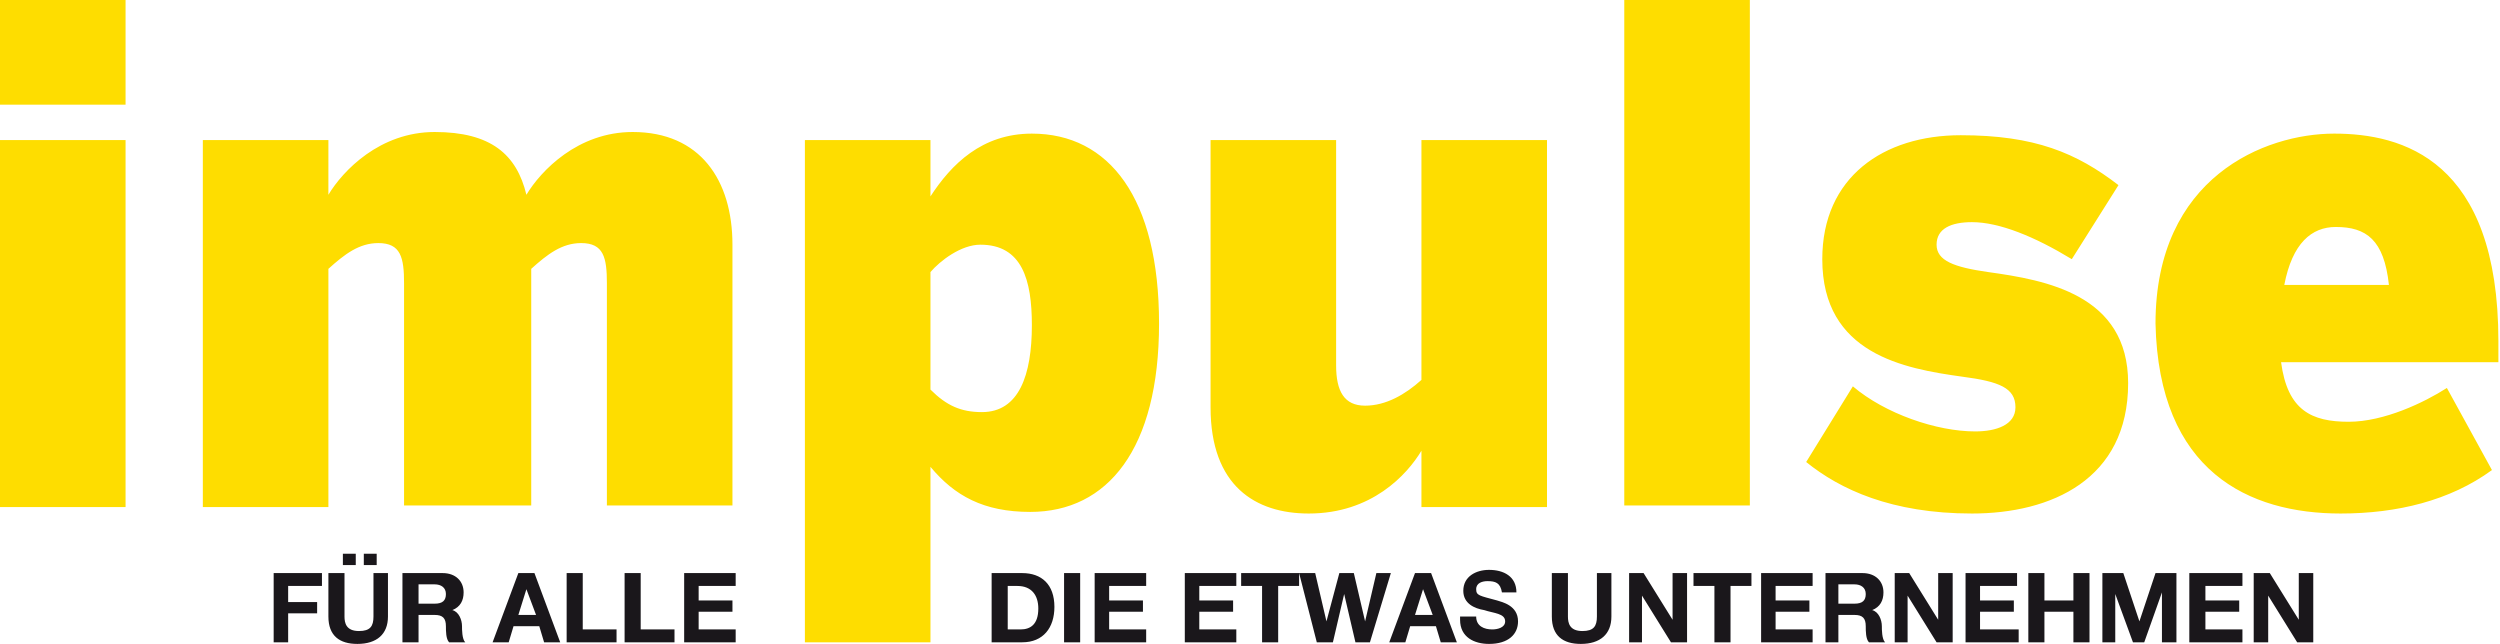
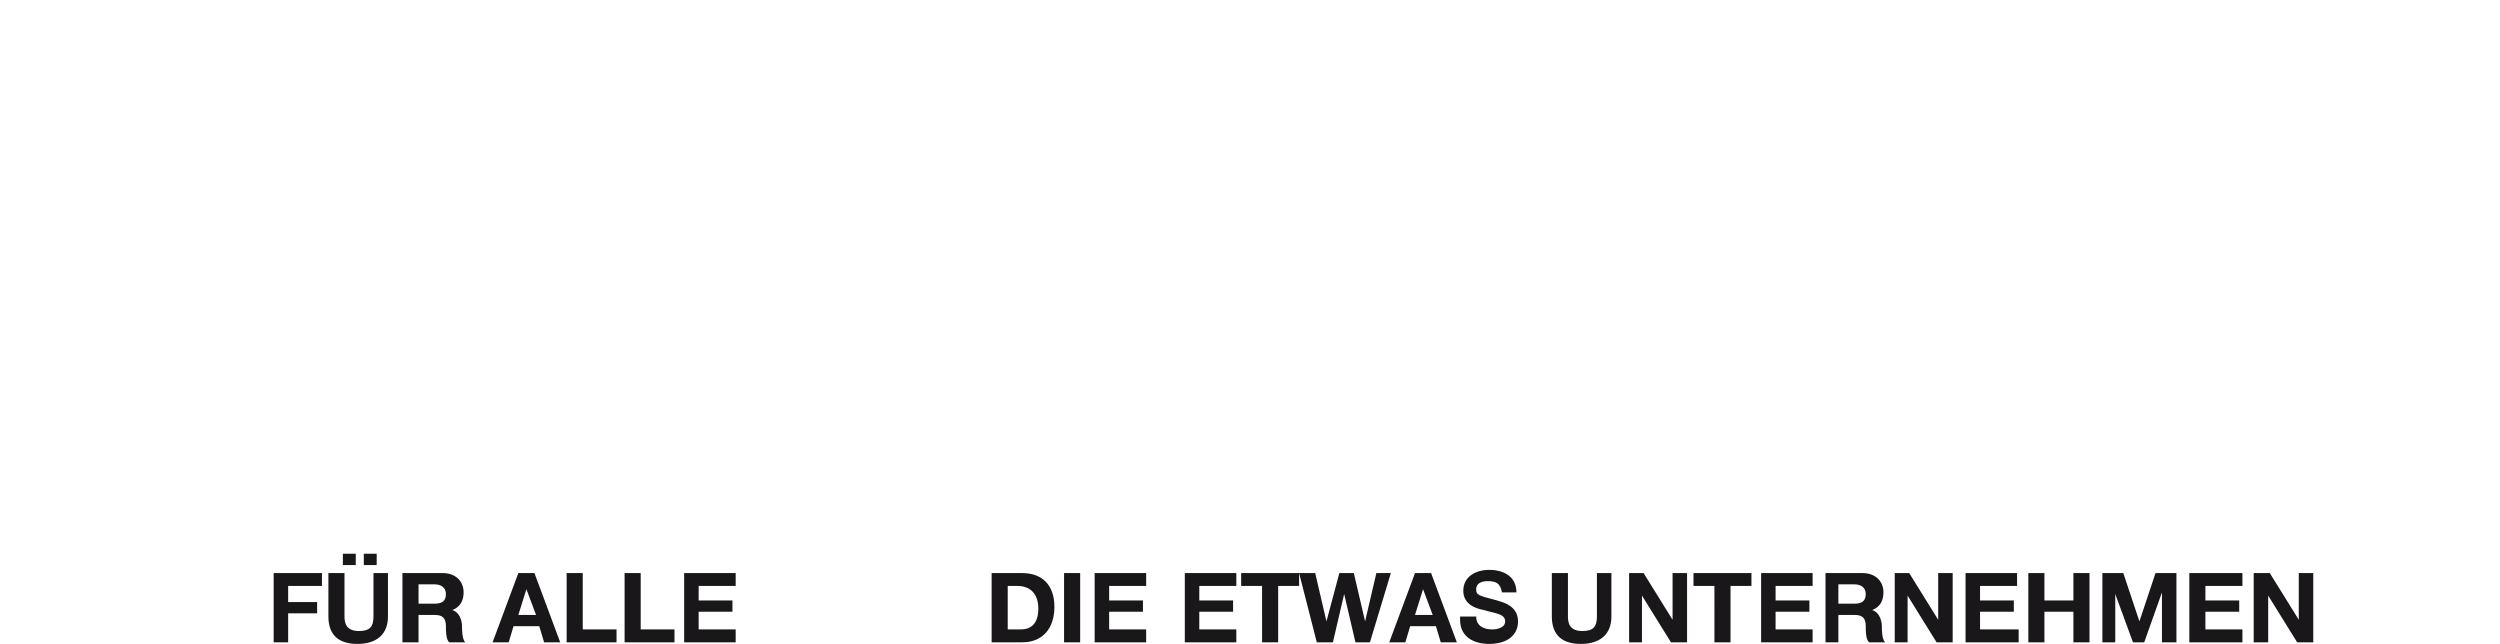
<svg xmlns="http://www.w3.org/2000/svg" xmlns:xlink="http://www.w3.org/1999/xlink" version="1.1" id="Ebene_1" x="0px" y="0px" viewBox="0 0 155.3 40" style="enable-background:new 0 0 155.3 40;" xml:space="preserve">
  <style type="text/css">
	.st0{clip-path:url(#SVGID_2_);fill:#FEDD00;}
	.st1{clip-path:url(#SVGID_2_);fill:#1A171B;}
</style>
  <g>
    <defs>
      <rect id="SVGID_1_" x="0" width="155.3" height="40" />
    </defs>
    <clipPath id="SVGID_2_">
      <use xlink:href="#SVGID_1_" style="overflow:visible;" />
    </clipPath>
-     <path class="st0" d="M7.8,8.7H0v22.8h7.8V8.7z M7.8,0H0v6.5h7.8V0z M20.4,31.4V16.7c1-0.9,1.9-1.6,3.1-1.6c1.4,0,1.6,0.9,1.6,2.5   v13.8H33V16.7c1-0.9,1.9-1.6,3.1-1.6c1.4,0,1.6,0.9,1.6,2.5v13.8h7.8V15.2c0-4-2-7-6.2-7c-3.4,0-5.7,2.4-6.6,3.9   c-0.6-2.5-2.2-3.9-5.7-3.9c-3.4,0-5.7,2.4-6.6,3.9V8.7h-7.8v22.8H20.4z M57.8,39.9V29c1.5,1.8,3.3,2.8,6.2,2.8c4.8,0,8-3.9,8-11.7   c0-7.8-3.1-11.8-7.9-11.8c-3.1,0-5,1.9-6.3,3.9V8.7H50v31.2H57.8z M61,25.6c-1.3,0-2.2-0.4-3.2-1.4v-7.3c0.6-0.7,1.9-1.7,3.1-1.7   c2.6,0,3.2,2.2,3.2,5C64.1,23.3,63.3,25.6,61,25.6 M81.3,31.9c3.9,0,6.1-2.4,7-3.9v3.5h7.8V8.7h-7.8v14.9c-1,0.9-2.2,1.6-3.5,1.6   c-1.3,0-1.8-0.9-1.8-2.5V8.7h-7.8v16.6C75.2,30.2,78,31.9,81.3,31.9 M108.7,0h-7.8v31.4h7.8V0z M122.5,31.9c4.9,0,9.7-2.1,9.7-8.1   c0-5.5-5.1-6.4-8.7-6.9c-2.1-0.3-3.2-0.7-3.2-1.7c0-1,0.9-1.4,2.2-1.4c1.7,0,3.9,0.9,6.2,2.3l2.9-4.6c-2.6-2-5.2-3.1-9.8-3.1   c-4.8,0-8.6,2.6-8.6,7.7c0,5.9,5.1,6.8,8.7,7.3c2.3,0.3,3.3,0.7,3.3,1.9c0,1.1-1.2,1.5-2.5,1.5c-2.4,0-5.6-1.1-7.6-2.8l-2.9,4.7   C114.3,30.4,117.5,31.9,122.5,31.9 M145.4,31.9c3.5,0,6.8-0.8,9.4-2.7l-2.8-5.1c-1.4,0.9-3.9,2.1-6.1,2.1c-2.3,0-3.8-0.7-4.2-3.7   h13.5v-1.3c0-11.3-6-12.9-10.2-12.9c-4.3,0-11.1,2.7-11.1,11.8C134.1,29.3,139.7,31.9,145.4,31.9 M141.9,17.7   c0.5-2.6,1.7-3.6,3.2-3.6c1.9,0,3,0.8,3.3,3.6H141.9z" />
    <path class="st1" d="M140,39.9h0.9V37h0l1.8,2.9h1v-4.3h-0.9v2.9h0l-1.8-2.9H140V39.9z M136,39.9h3.3v-0.8H137V38h2.1v-0.7H137   v-0.9h2.3v-0.8H136V39.9z M130.5,39.9h0.9v-3h0l1.1,3h0.7l1.1-3.1h0v3.1h0.9v-4.3h-1.3l-1,3h0l-1-3h-1.3V39.9z M126,39.9h1V38h1.8   v1.9h1v-4.3h-1v1.7H127v-1.7h-1V39.9z M122.1,39.9h3.3v-0.8H123V38h2.1v-0.7H123v-0.9h2.3v-0.8h-3.2V39.9z M117.6,39.9h0.9V37h0   l1.8,2.9h1v-4.3h-0.9v2.9h0l-1.8-2.9h-0.9V39.9z M114.2,36.3h1c0.4,0,0.7,0.2,0.7,0.6c0,0.4-0.2,0.6-0.7,0.6h-1V36.3z M113.2,39.9   h1v-1.7h1c0.5,0,0.7,0.2,0.7,0.7c0,0.3,0,0.8,0.2,1h1c-0.2-0.2-0.2-0.8-0.2-1c0-0.4-0.2-0.9-0.6-1v0c0.5-0.2,0.7-0.6,0.7-1.1   c0-0.7-0.5-1.2-1.3-1.2h-2.3V39.9z M109.3,39.9h3.3v-0.8h-2.3V38h2.1v-0.7h-2.1v-0.9h2.3v-0.8h-3.2V39.9z M106.5,39.9h1v-3.5h1.3   v-0.8h-3.6v0.8h1.3V39.9z M101.1,39.9h0.9V37h0l1.8,2.9h1v-4.3h-0.9v2.9h0l-1.8-2.9h-0.9V39.9z M100.2,35.6h-1v2.7   c0,0.6-0.2,0.9-0.9,0.9c-0.8,0-0.9-0.5-0.9-0.9v-2.7h-1v2.7c0,1.2,0.7,1.7,1.8,1.7c1.2,0,1.9-0.6,1.9-1.7V35.6z M90.7,38.5   c0,1.1,0.9,1.5,1.8,1.5c1.2,0,1.8-0.6,1.8-1.4c0-1-1-1.2-1.3-1.3c-1.1-0.3-1.3-0.3-1.3-0.7c0-0.4,0.4-0.5,0.7-0.5   c0.5,0,0.8,0.1,0.9,0.7h0.9c0-1-0.8-1.4-1.7-1.4c-0.8,0-1.6,0.4-1.6,1.3c0,0.8,0.7,1.1,1.3,1.2c0.6,0.2,1.3,0.2,1.3,0.7   c0,0.4-0.5,0.5-0.8,0.5c-0.5,0-1-0.2-1-0.8H90.7z M88.4,36.6L88.4,36.6l0.6,1.6h-1.1L88.4,36.6z M86.3,39.9h1l0.3-1h1.6l0.3,1h1   l-1.6-4.3h-1L86.3,39.9z M86.4,35.6h-0.9l-0.7,3h0l-0.7-3h-0.9l-0.8,3h0l-0.7-3h-1l1.1,4.3h1l0.7-3h0l0.7,3h0.9L86.4,35.6z    M78.4,39.9h1v-3.5h1.3v-0.8h-3.6v0.8h1.3V39.9z M73.5,39.9h3.3v-0.8h-2.3V38h2.1v-0.7h-2.1v-0.9h2.3v-0.8h-3.2V39.9z M67.9,39.9   h3.3v-0.8h-2.3V38h2.1v-0.7h-2.1v-0.9h2.3v-0.8h-3.2V39.9z M66.1,39.9h1v-4.3h-1V39.9z M62.5,36.4h0.7c0.9,0,1.3,0.6,1.3,1.4   c0,1-0.5,1.3-1.1,1.3h-0.8V36.4z M61.6,39.9h1.9c1.3,0,2-0.9,2-2.2c0-1.4-0.8-2.1-2-2.1h-1.9V39.9z M42.4,39.9h3.3v-0.8h-2.3V38   h2.1v-0.7h-2.1v-0.9h2.3v-0.8h-3.2V39.9z M38.8,39.9h3.1v-0.8h-2.1v-3.5h-1V39.9z M35.2,39.9h3.1v-0.8h-2.1v-3.5h-1V39.9z    M32.7,36.6L32.7,36.6l0.6,1.6h-1.1L32.7,36.6z M30.6,39.9h1l0.3-1h1.6l0.3,1h1l-1.6-4.3h-1L30.6,39.9z M26,36.3h1   c0.4,0,0.7,0.2,0.7,0.6c0,0.4-0.2,0.6-0.7,0.6h-1V36.3z M25,39.9h1v-1.7h1c0.5,0,0.7,0.2,0.7,0.7c0,0.3,0,0.8,0.2,1h1   c-0.2-0.2-0.2-0.8-0.2-1c0-0.4-0.2-0.9-0.6-1v0c0.5-0.2,0.7-0.6,0.7-1.1c0-0.7-0.5-1.2-1.3-1.2H25V39.9z M24.2,35.6h-1v2.7   c0,0.6-0.2,0.9-0.9,0.9c-0.8,0-0.9-0.5-0.9-0.9v-2.7h-1v2.7c0,1.2,0.7,1.7,1.8,1.7c1.2,0,1.9-0.6,1.9-1.7V35.6z M21.3,35.1h0.8   v-0.7h-0.8V35.1z M22.6,35.1h0.8v-0.7h-0.8V35.1z M16.9,39.9h1v-1.8h1.8v-0.7h-1.8v-1H20v-0.8h-3V39.9z" />
  </g>
</svg>